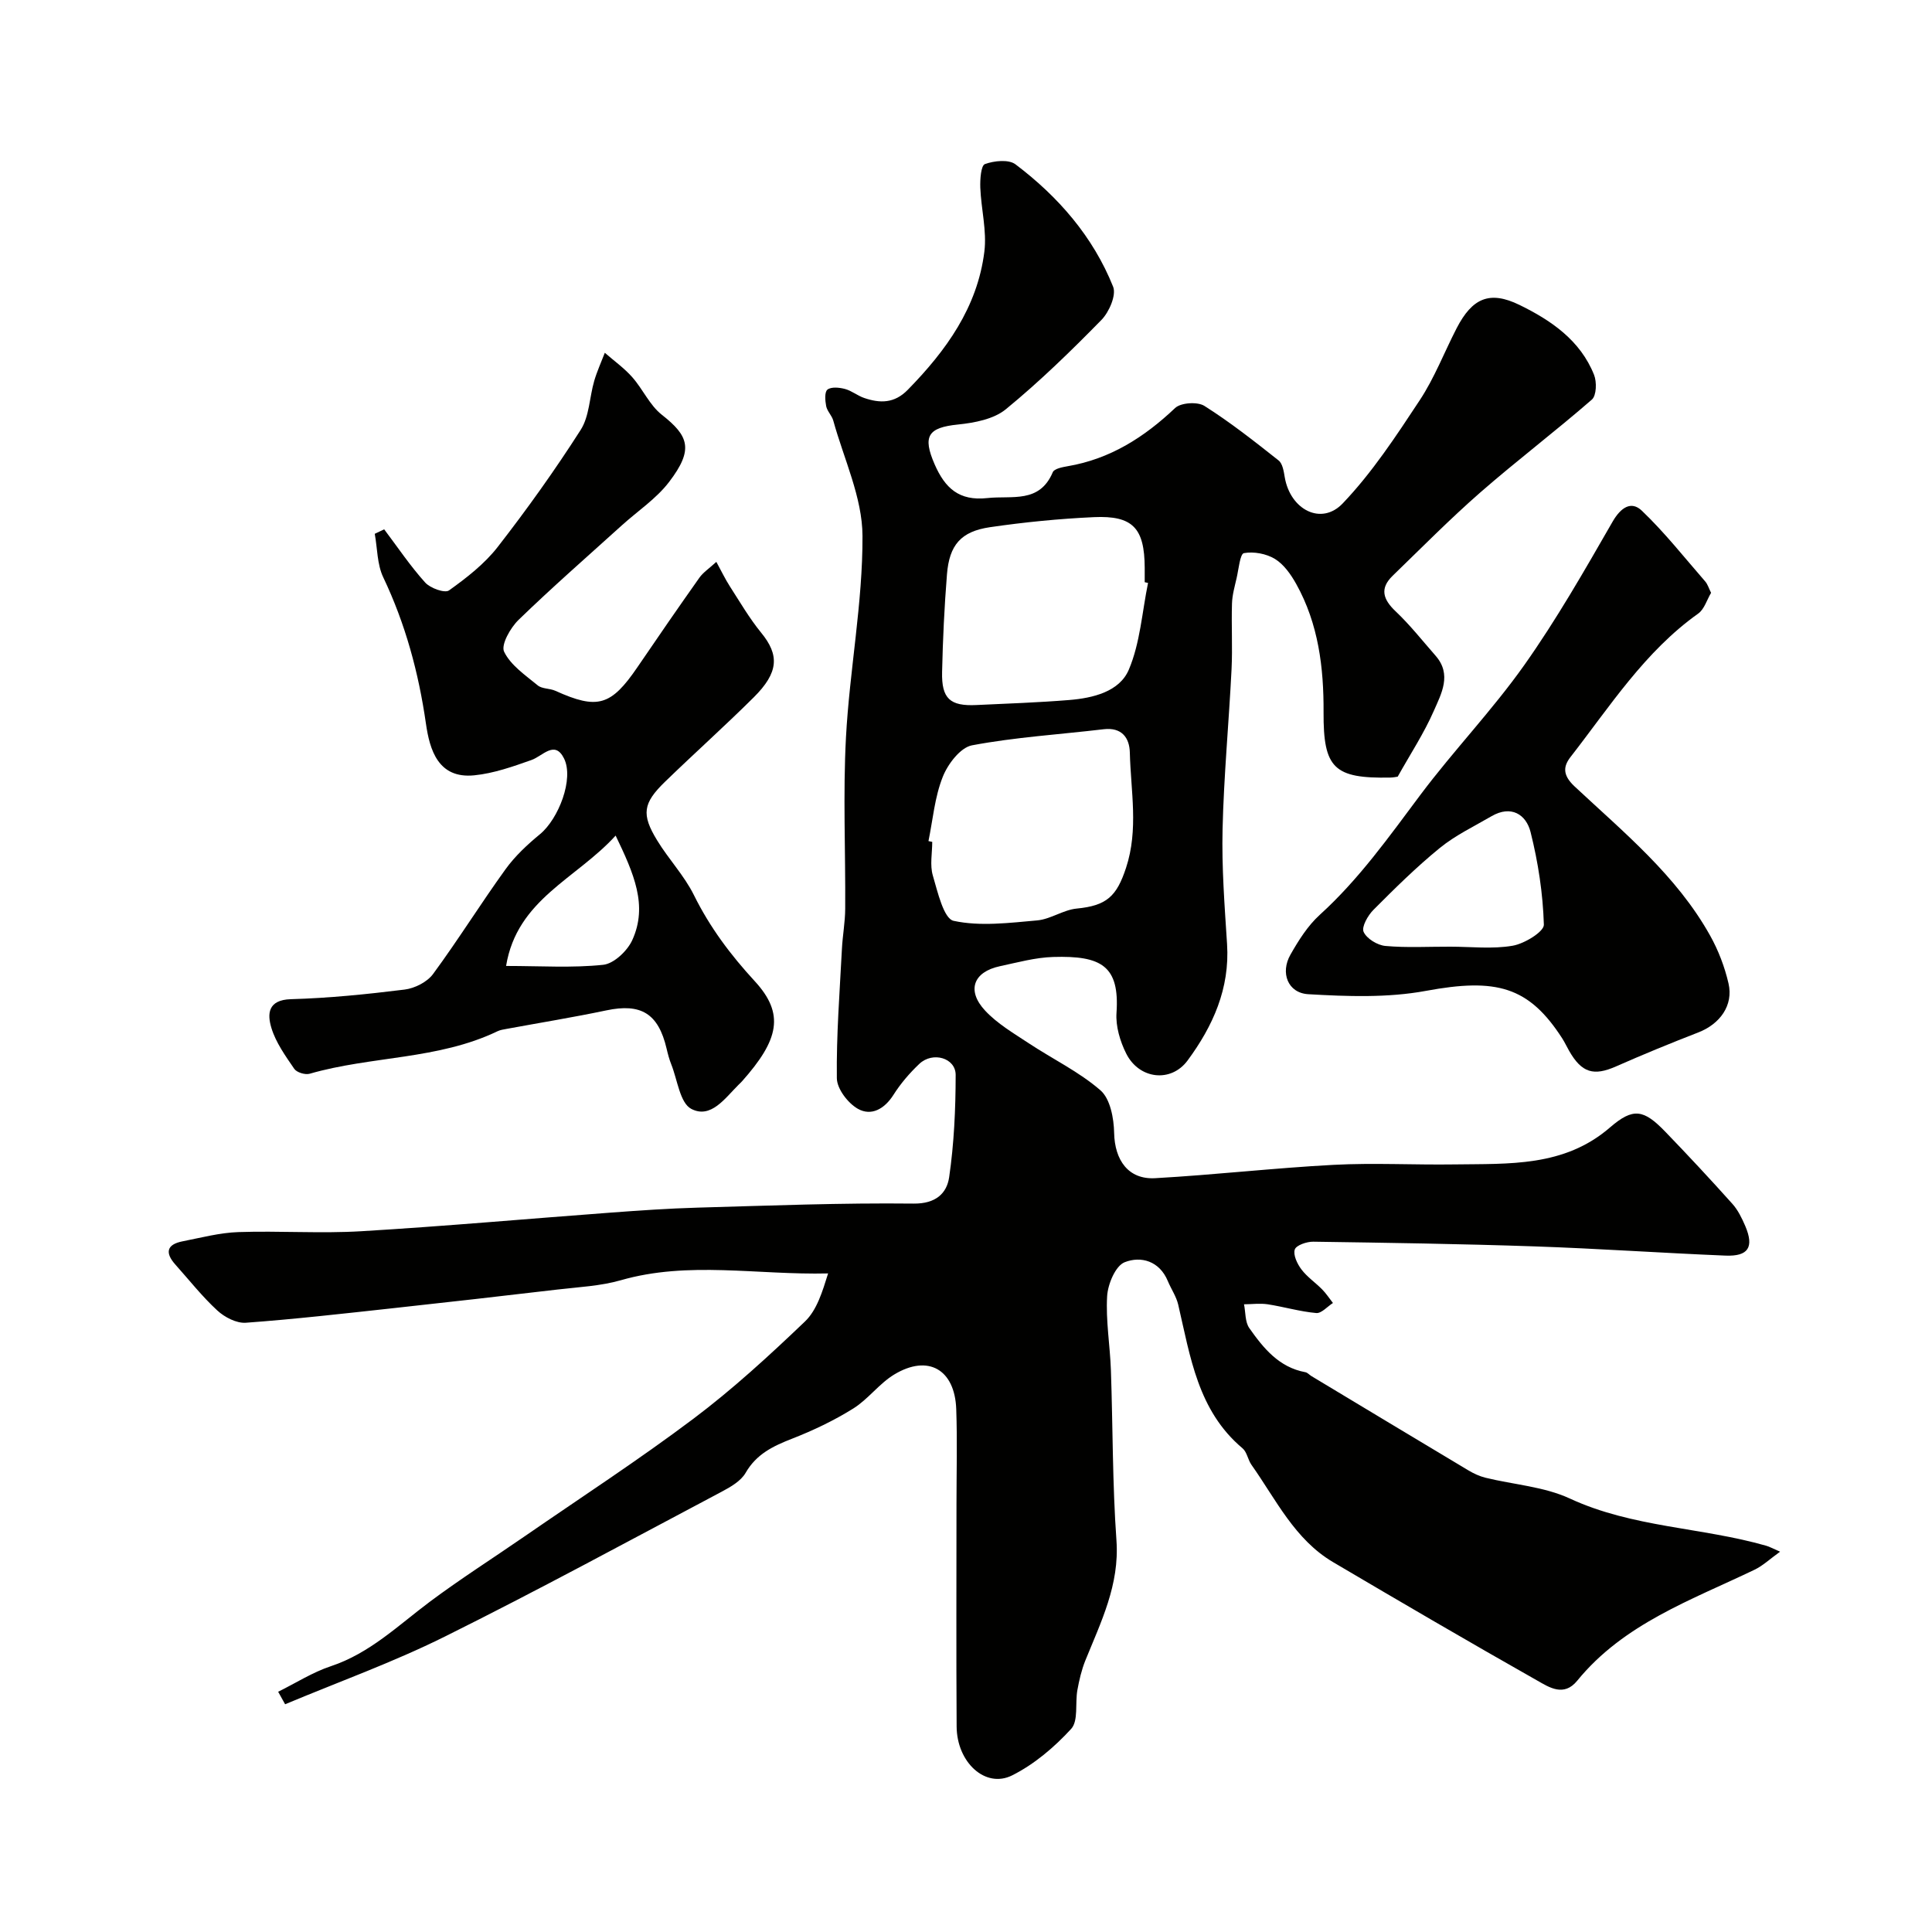
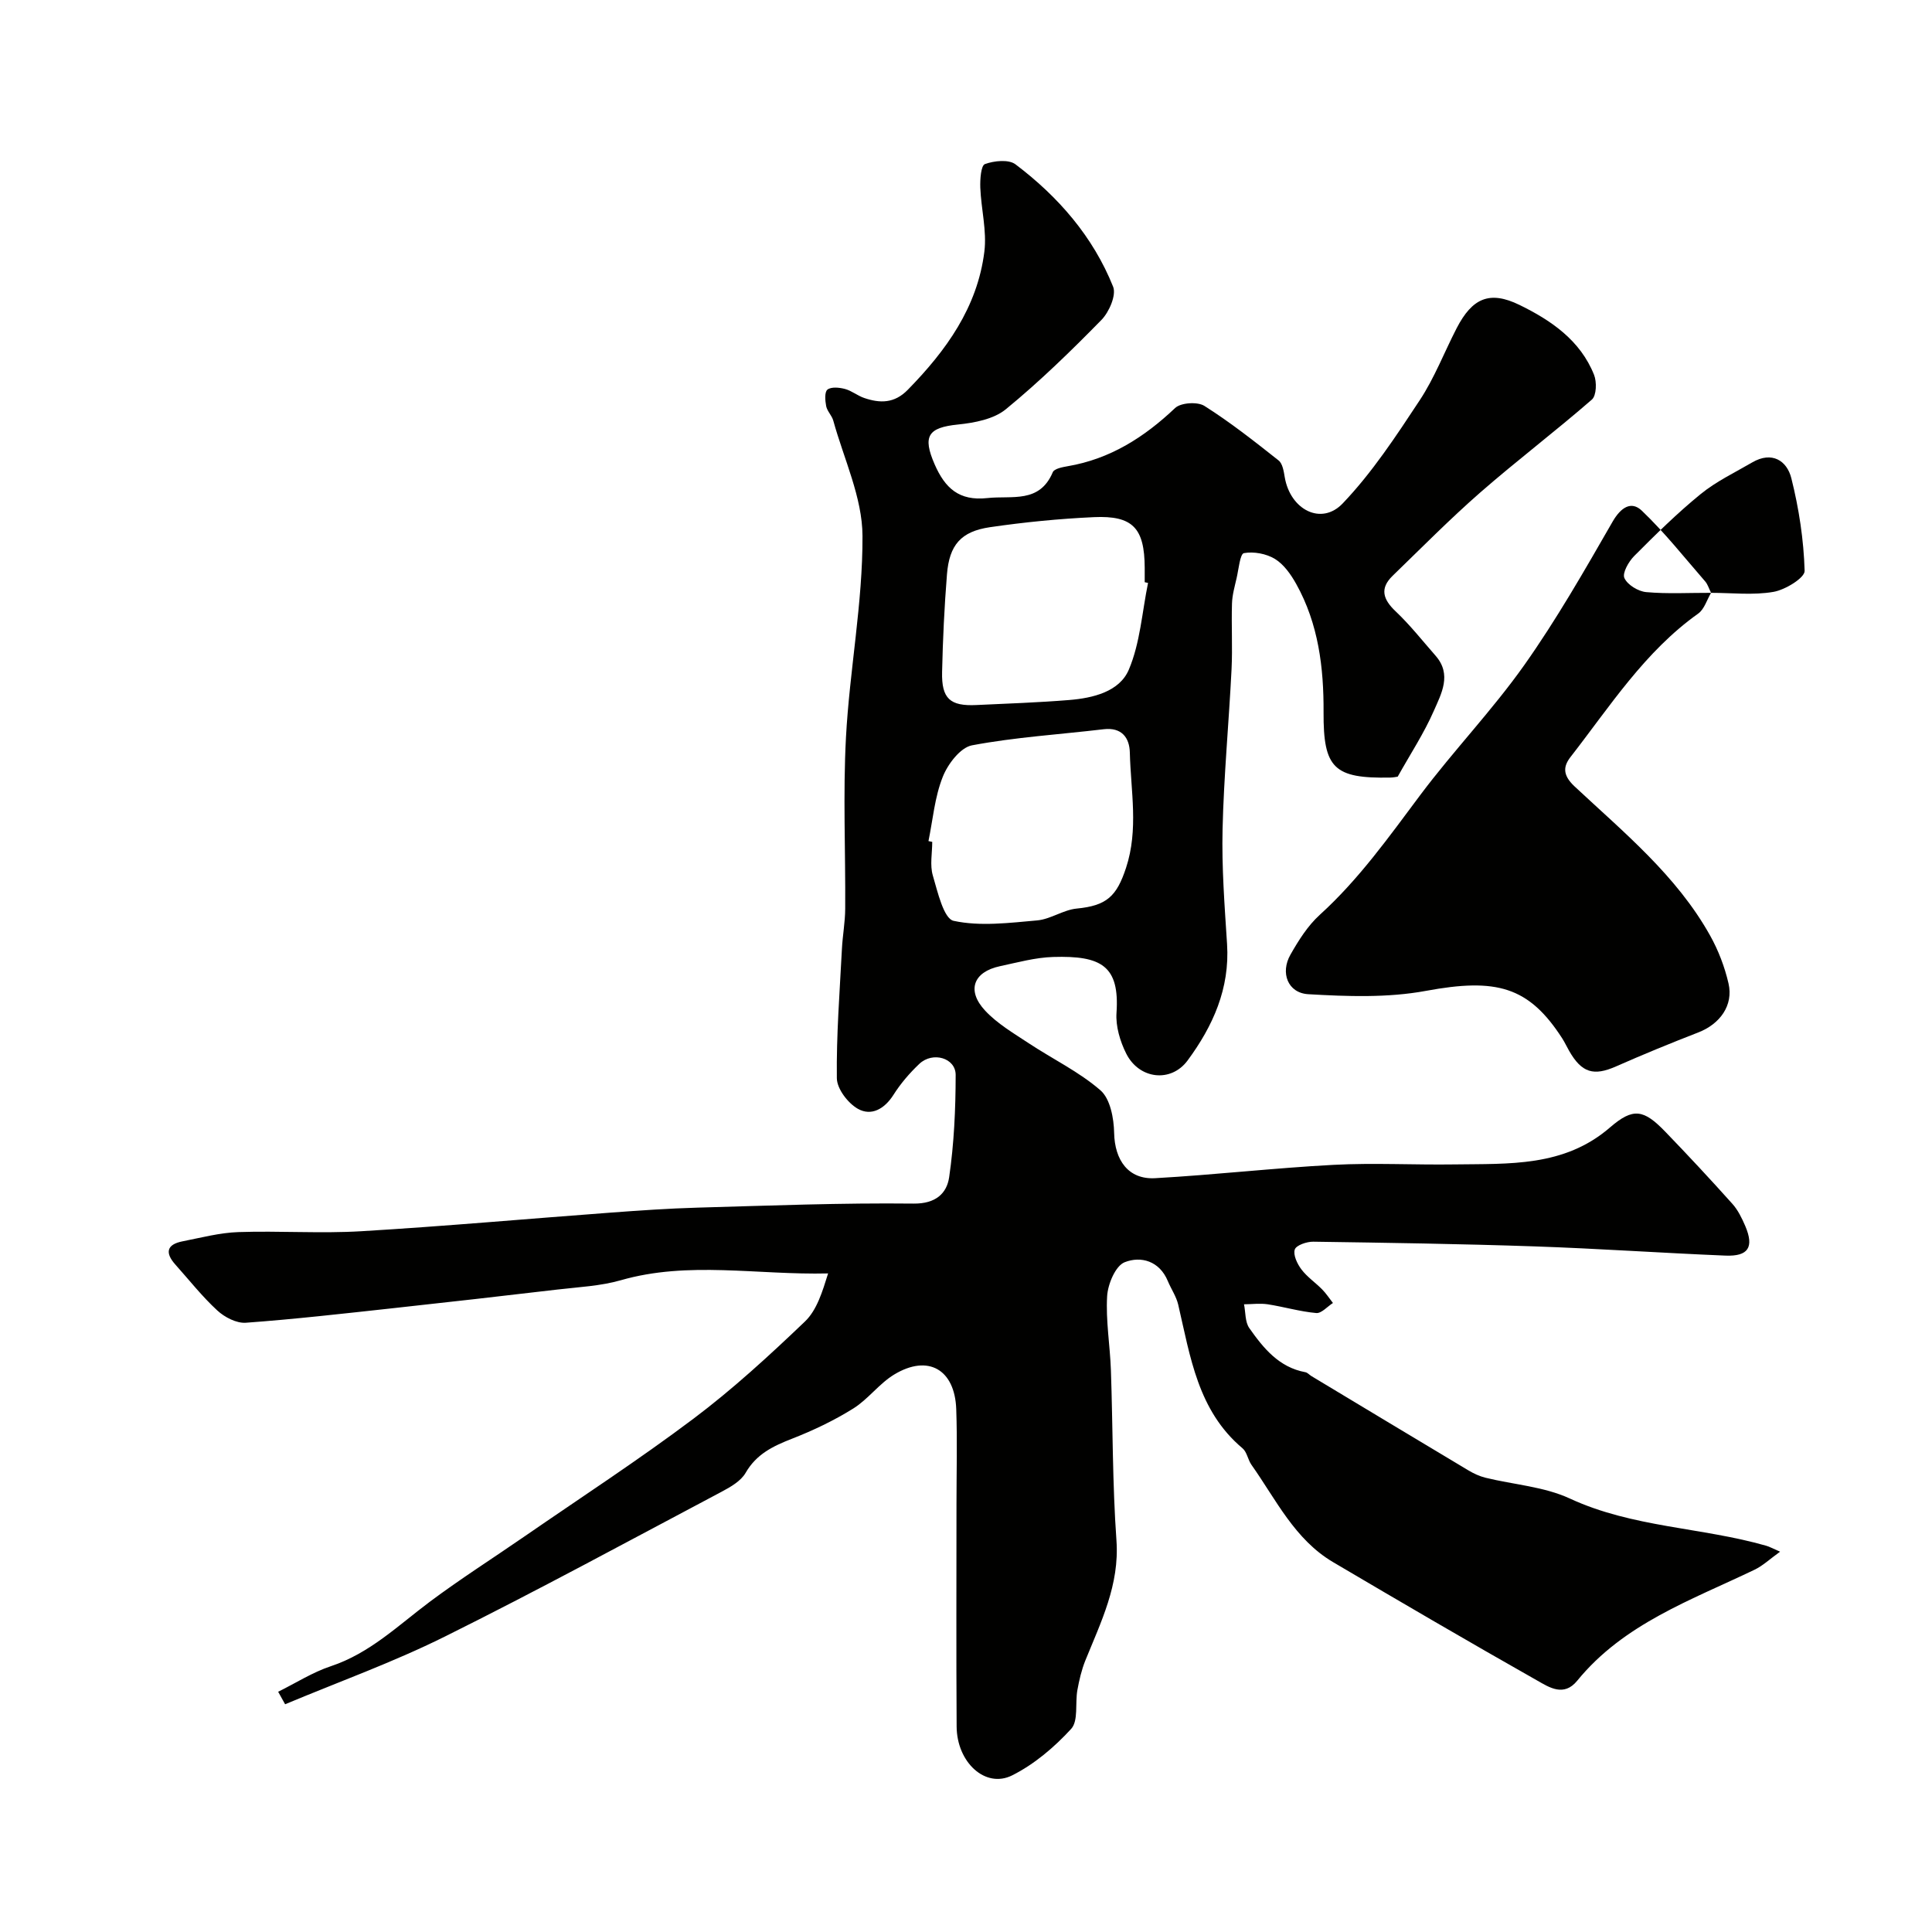
<svg xmlns="http://www.w3.org/2000/svg" enable-background="new 0 0 400 400" viewBox="0 0 400 400">
  <g fill="#010100">
    <path d="m57.59 350.26c3.63-1.79 7.11-4.03 10.91-5.29 8.04-2.67 13.9-8.41 20.43-13.3 6.39-4.78 13.15-9.07 19.72-13.61 11.68-8.06 23.59-15.81 34.92-24.33 8.14-6.12 15.7-13.07 23.07-20.11 2.49-2.38 3.62-6.17 4.81-9.97-14.73.35-28.9-2.62-42.92 1.41-4.19 1.2-8.69 1.41-13.06 1.92-11.4 1.34-22.8 2.64-34.2 3.88-10.11 1.1-20.23 2.26-30.37 3-1.93.14-4.4-1.14-5.91-2.54-3.14-2.89-5.81-6.29-8.67-9.49-2.18-2.43-1.86-4.18 1.49-4.83 3.83-.75 7.68-1.78 11.54-1.91 8.49-.29 17.02.33 25.49-.18 17.25-1.03 34.48-2.58 51.72-3.86 5.93-.44 11.86-.85 17.8-1.02 14.93-.42 29.87-1.01 44.8-.84 4.6.05 6.86-2.14 7.35-5.44 1.02-6.99 1.34-14.12 1.35-21.2 0-3.53-4.76-4.9-7.52-2.29-2.02 1.91-3.88 4.08-5.36 6.42-1.86 2.93-4.59 4.45-7.36 2.89-2.06-1.16-4.34-4.14-4.36-6.34-.11-8.91.59-17.84 1.05-26.75.14-2.79.67-5.56.68-8.35.08-11.83-.47-23.69.16-35.49.75-13.92 3.48-27.8 3.42-41.68-.03-7.97-3.86-15.93-6.05-23.88-.29-1.05-1.26-1.94-1.47-2.99-.22-1.14-.36-2.94.27-3.43.79-.61 2.45-.44 3.62-.13 1.4.37 2.6 1.4 3.99 1.87 3.27 1.11 6.23 1.15 9.01-1.69 7.94-8.11 14.42-17.07 15.86-28.6.54-4.32-.67-8.83-.84-13.26-.06-1.69.13-4.58.96-4.88 1.9-.69 4.91-1.01 6.32.05 8.86 6.69 16.06 14.96 20.22 25.34.7 1.74-.83 5.26-2.43 6.89-6.31 6.44-12.81 12.77-19.78 18.48-2.51 2.06-6.49 2.81-9.9 3.16-6.25.63-7.37 2.43-4.85 8.23 2.16 4.95 5.07 7.64 10.91 7 5.11-.56 10.8 1.17 13.56-5.36.3-.72 1.97-1.04 3.05-1.23 8.81-1.49 15.87-5.99 22.27-12.05 1.18-1.12 4.64-1.35 6.07-.44 5.36 3.39 10.37 7.34 15.36 11.29.84.66 1.07 2.28 1.28 3.51 1.15 6.68 7.55 10.05 12 5.38 6.09-6.38 11.04-13.93 15.93-21.34 3.07-4.64 5.09-9.96 7.66-14.94 3.22-6.21 6.8-7.84 13.02-4.8 6.51 3.18 12.57 7.31 15.42 14.46.59 1.47.51 4.29-.45 5.13-7.55 6.57-15.54 12.63-23.08 19.21-6.28 5.49-12.16 11.45-18.16 17.26-2.73 2.64-2 4.9.62 7.38 2.98 2.82 5.55 6.09 8.27 9.19 3.41 3.89 1.18 7.86-.38 11.42-2.02 4.62-4.84 8.9-7.47 13.61-.29.04-.93.18-1.57.19-11.61.21-13.84-1.92-13.78-13.5.05-9.29-1.06-18.33-5.66-26.58-1.1-1.97-2.56-4.06-4.41-5.19-1.79-1.09-4.38-1.57-6.42-1.2-.8.15-1.09 3.33-1.51 5.16-.4 1.75-.91 3.51-.96 5.29-.14 4.52.13 9.06-.09 13.58-.55 11.04-1.6 22.06-1.86 33.11-.19 7.92.42 15.87.93 23.8.59 9.21-2.93 16.99-8.17 24.1-3.43 4.65-10.03 3.91-12.71-1.43-1.27-2.53-2.2-5.66-2.01-8.42.67-9.76-3.15-11.88-13.11-11.58-3.7.11-7.4 1.14-11.06 1.92-5.48 1.18-6.91 5.04-3.02 9.2 2.52 2.7 5.87 4.66 9 6.73 4.95 3.28 10.44 5.91 14.87 9.76 2.02 1.75 2.77 5.78 2.83 8.79.11 5.66 2.93 9.72 8.5 9.4 12.32-.69 24.6-2.11 36.92-2.76 8.31-.44 16.66.03 24.98-.09 11.3-.17 22.75.58 32.27-7.66 4.81-4.16 6.98-3.73 11.45.9 4.71 4.88 9.34 9.85 13.87 14.91 1.17 1.3 1.99 3 2.69 4.63 1.84 4.35.64 6.29-4.11 6.1-13.19-.54-26.36-1.46-39.55-1.91-15.26-.52-30.53-.75-45.8-.97-1.34-.02-3.53.73-3.82 1.62-.37 1.12.51 2.97 1.37 4.11 1.18 1.57 2.89 2.72 4.29 4.14.84.85 1.5 1.87 2.24 2.82-1.16.74-2.38 2.18-3.46 2.08-3.37-.3-6.68-1.29-10.04-1.81-1.6-.24-3.27-.01-4.91 0 .34 1.66.2 3.65 1.09 4.92 2.92 4.15 6.13 8.13 11.61 9.14.45.08.82.54 1.25.8 10.82 6.51 21.64 13.03 32.48 19.51 1.1.66 2.32 1.23 3.57 1.54 5.83 1.43 12.11 1.83 17.45 4.3 13 6.03 27.29 5.94 40.7 9.79.6.17 1.16.49 2.84 1.22-2.13 1.53-3.56 2.9-5.26 3.72-13.11 6.3-27.1 11.17-36.75 23-2.76 3.39-5.8 1.36-8.22-.01-14.19-8.03-28.27-16.26-42.31-24.54-7.97-4.7-11.83-12.98-16.91-20.16-.74-1.05-.93-2.64-1.84-3.41-9.28-7.79-10.81-18.98-13.33-29.77-.4-1.69-1.46-3.21-2.14-4.85-1.74-4.2-5.59-5.23-8.94-3.91-1.9.75-3.48 4.52-3.63 7.03-.3 5.06.6 10.19.78 15.29.41 11.76.31 23.56 1.15 35.29.65 9.19-3.21 16.86-6.45 24.87-.78 1.94-1.26 4.03-1.64 6.1-.49 2.72.24 6.37-1.29 8.04-3.48 3.79-7.64 7.33-12.21 9.62-5.54 2.78-11.46-2.69-11.5-10.12-.1-15.36-.03-30.73-.03-46.1 0-6.52.18-13.05-.05-19.57-.28-8.26-5.82-11.44-12.83-7.21-3.12 1.88-5.41 5.13-8.51 7.06-3.98 2.48-8.28 4.53-12.66 6.24-3.92 1.53-7.37 3.17-9.61 7.07-.98 1.7-3.12 2.93-4.97 3.91-19.07 10.1-38.03 20.41-57.35 30.01-10.69 5.31-21.99 9.37-33.02 13.99-.5-.87-.97-1.73-1.44-2.59zm134.64-176.12c.26.05.52.11.78.16 0 2.33-.51 4.81.12 6.96 1 3.4 2.25 8.94 4.31 9.39 5.51 1.19 11.53.42 17.3-.09 2.77-.25 5.4-2.18 8.17-2.45 6.23-.6 8.28-2.54 10.22-8.42 2.63-7.97.98-15.92.79-23.87-.07-3.06-1.66-5.28-5.41-4.84-9.1 1.08-18.29 1.64-27.26 3.33-2.41.45-5.03 3.89-6.07 6.55-1.66 4.17-2.04 8.83-2.95 13.28zm45.46-53.45c-.23-.05-.46-.1-.69-.15 0-1 0-1.99 0-2.99-.04-8.2-2.45-10.85-10.53-10.48-7.19.33-14.39 1.04-21.51 2.08-6.01.88-8.41 3.68-8.9 9.75-.54 6.73-.86 13.48-1.01 20.23-.13 5.52 1.65 7.1 7.09 6.84 6.41-.3 12.83-.52 19.23-1.04 4.92-.4 10.39-1.72 12.33-6.26 2.36-5.54 2.75-11.94 3.99-17.98z" />
-     <path d="m79.54 109.59c2.79 3.7 5.39 7.58 8.48 11.01 1.06 1.18 4.07 2.26 4.94 1.64 3.65-2.61 7.34-5.48 10.07-8.98 6.08-7.82 11.86-15.91 17.19-24.25 1.81-2.83 1.82-6.77 2.81-10.16.58-1.98 1.45-3.88 2.19-5.81 1.91 1.67 4.01 3.16 5.68 5.05 2.19 2.47 3.6 5.8 6.12 7.78 5.59 4.4 6.65 7.17 1.52 13.9-2.65 3.48-6.52 6.03-9.82 9.02-7.15 6.47-14.42 12.82-21.34 19.53-1.7 1.64-3.7 5.18-3.01 6.61 1.35 2.8 4.4 4.86 6.96 6.97.91.75 2.51.6 3.67 1.13 8.71 3.94 11.51 3.12 16.99-4.92 4.22-6.2 8.48-12.38 12.81-18.5.78-1.1 1.99-1.89 3.51-3.28 1.1 2.01 1.84 3.57 2.77 5.02 2.1 3.26 4.06 6.64 6.5 9.63 3.8 4.64 3.68 8.23-1.55 13.42-5.99 5.95-12.3 11.59-18.36 17.47-4.56 4.43-4.91 6.73-1.62 12.11 2.37 3.9 5.63 7.31 7.63 11.36 3.29 6.65 7.54 12.32 12.59 17.81 6.24 6.78 5 12.13-2.65 20.73-.22.25-.47.47-.71.71-2.8 2.77-5.73 7.11-9.79 4.99-2.35-1.23-2.86-6.01-4.14-9.21-.42-1.05-.71-2.16-.97-3.27-1.71-7.27-5.29-9.43-12.48-7.91-6.85 1.44-13.76 2.56-20.64 3.83-.64.12-1.31.21-1.89.49-12.29 5.91-26.1 5.1-38.9 8.8-.92.26-2.66-.27-3.17-1.01-1.83-2.68-3.82-5.44-4.74-8.48-.86-2.84-.79-5.81 4.04-5.95 7.86-.22 15.73-1.02 23.54-1.99 2.1-.26 4.67-1.56 5.89-3.22 5.21-7.08 9.86-14.57 15.01-21.7 1.97-2.73 4.53-5.11 7.14-7.26 3.82-3.15 7.07-11.45 4.96-15.68-1.92-3.84-4.37-.51-6.73.33-3.85 1.36-7.82 2.77-11.84 3.17-7.51.76-9.24-5.33-10.01-10.67-1.52-10.59-4.25-20.67-8.85-30.34-1.27-2.67-1.2-5.98-1.75-8.99.66-.32 1.31-.62 1.95-.93zm47.92 63.41c-8.18 8.99-20.42 13.2-22.68 26.99 7.18 0 13.71.44 20.12-.24 2.21-.24 5-2.89 6.01-5.12 3.26-7.15.33-13.76-3.45-21.63z" />
-     <path d="m354.26 122.74c-.88 1.47-1.4 3.39-2.66 4.29-11.08 7.88-18.27 19.2-26.41 29.66-1.46 1.87-1.81 3.68.8 6.12 10.17 9.51 21.12 18.44 28.06 30.87 1.72 3.07 3.03 6.5 3.82 9.93 1.05 4.53-1.77 8.41-6.27 10.15-5.72 2.22-11.4 4.55-17.02 7.03-4.62 2.04-7.1 1.34-9.7-3.21-.49-.85-.9-1.75-1.43-2.58-6.94-10.78-13.64-12.55-28.24-9.85-7.9 1.46-16.25 1.16-24.34.69-4.26-.25-5.83-4.45-3.7-8.18 1.68-2.96 3.59-6 6.08-8.26 8.09-7.34 14.32-16.14 20.81-24.81 6.87-9.17 14.88-17.51 21.49-26.84 6.72-9.49 12.52-19.66 18.33-29.76 1.7-2.94 3.85-4.34 6.03-2.27 4.74 4.52 8.83 9.72 13.15 14.68.5.58.73 1.4 1.2 2.34zm-53.99 73.26c4.32 0 8.72.53 12.92-.2 2.44-.42 6.5-2.91 6.45-4.36-.19-6.42-1.18-12.91-2.75-19.16-.92-3.67-4.03-5.65-8.09-3.29-3.62 2.11-7.49 3.95-10.71 6.58-4.85 3.95-9.32 8.37-13.73 12.8-1.16 1.16-2.5 3.53-2.04 4.56.63 1.41 2.86 2.77 4.52 2.92 4.44.4 8.95.13 13.43.15z" />
+     <path d="m354.26 122.74c-.88 1.47-1.4 3.39-2.66 4.29-11.08 7.88-18.27 19.2-26.41 29.66-1.46 1.87-1.81 3.68.8 6.12 10.17 9.51 21.12 18.44 28.06 30.87 1.72 3.07 3.03 6.5 3.82 9.93 1.05 4.53-1.77 8.41-6.27 10.15-5.72 2.22-11.4 4.55-17.02 7.03-4.62 2.04-7.1 1.34-9.7-3.21-.49-.85-.9-1.75-1.43-2.58-6.94-10.78-13.64-12.55-28.24-9.85-7.9 1.46-16.25 1.16-24.34.69-4.26-.25-5.83-4.45-3.7-8.18 1.68-2.96 3.59-6 6.08-8.26 8.09-7.34 14.32-16.14 20.81-24.81 6.87-9.17 14.88-17.51 21.49-26.84 6.72-9.49 12.52-19.66 18.33-29.76 1.7-2.94 3.85-4.34 6.03-2.27 4.74 4.52 8.83 9.72 13.15 14.68.5.58.73 1.4 1.2 2.34zc4.32 0 8.72.53 12.92-.2 2.44-.42 6.5-2.91 6.45-4.36-.19-6.42-1.18-12.91-2.75-19.16-.92-3.67-4.03-5.65-8.09-3.29-3.62 2.11-7.49 3.95-10.71 6.58-4.85 3.95-9.32 8.37-13.73 12.8-1.16 1.16-2.5 3.53-2.04 4.56.63 1.41 2.86 2.77 4.52 2.92 4.44.4 8.95.13 13.43.15z" />
  </g>
</svg>